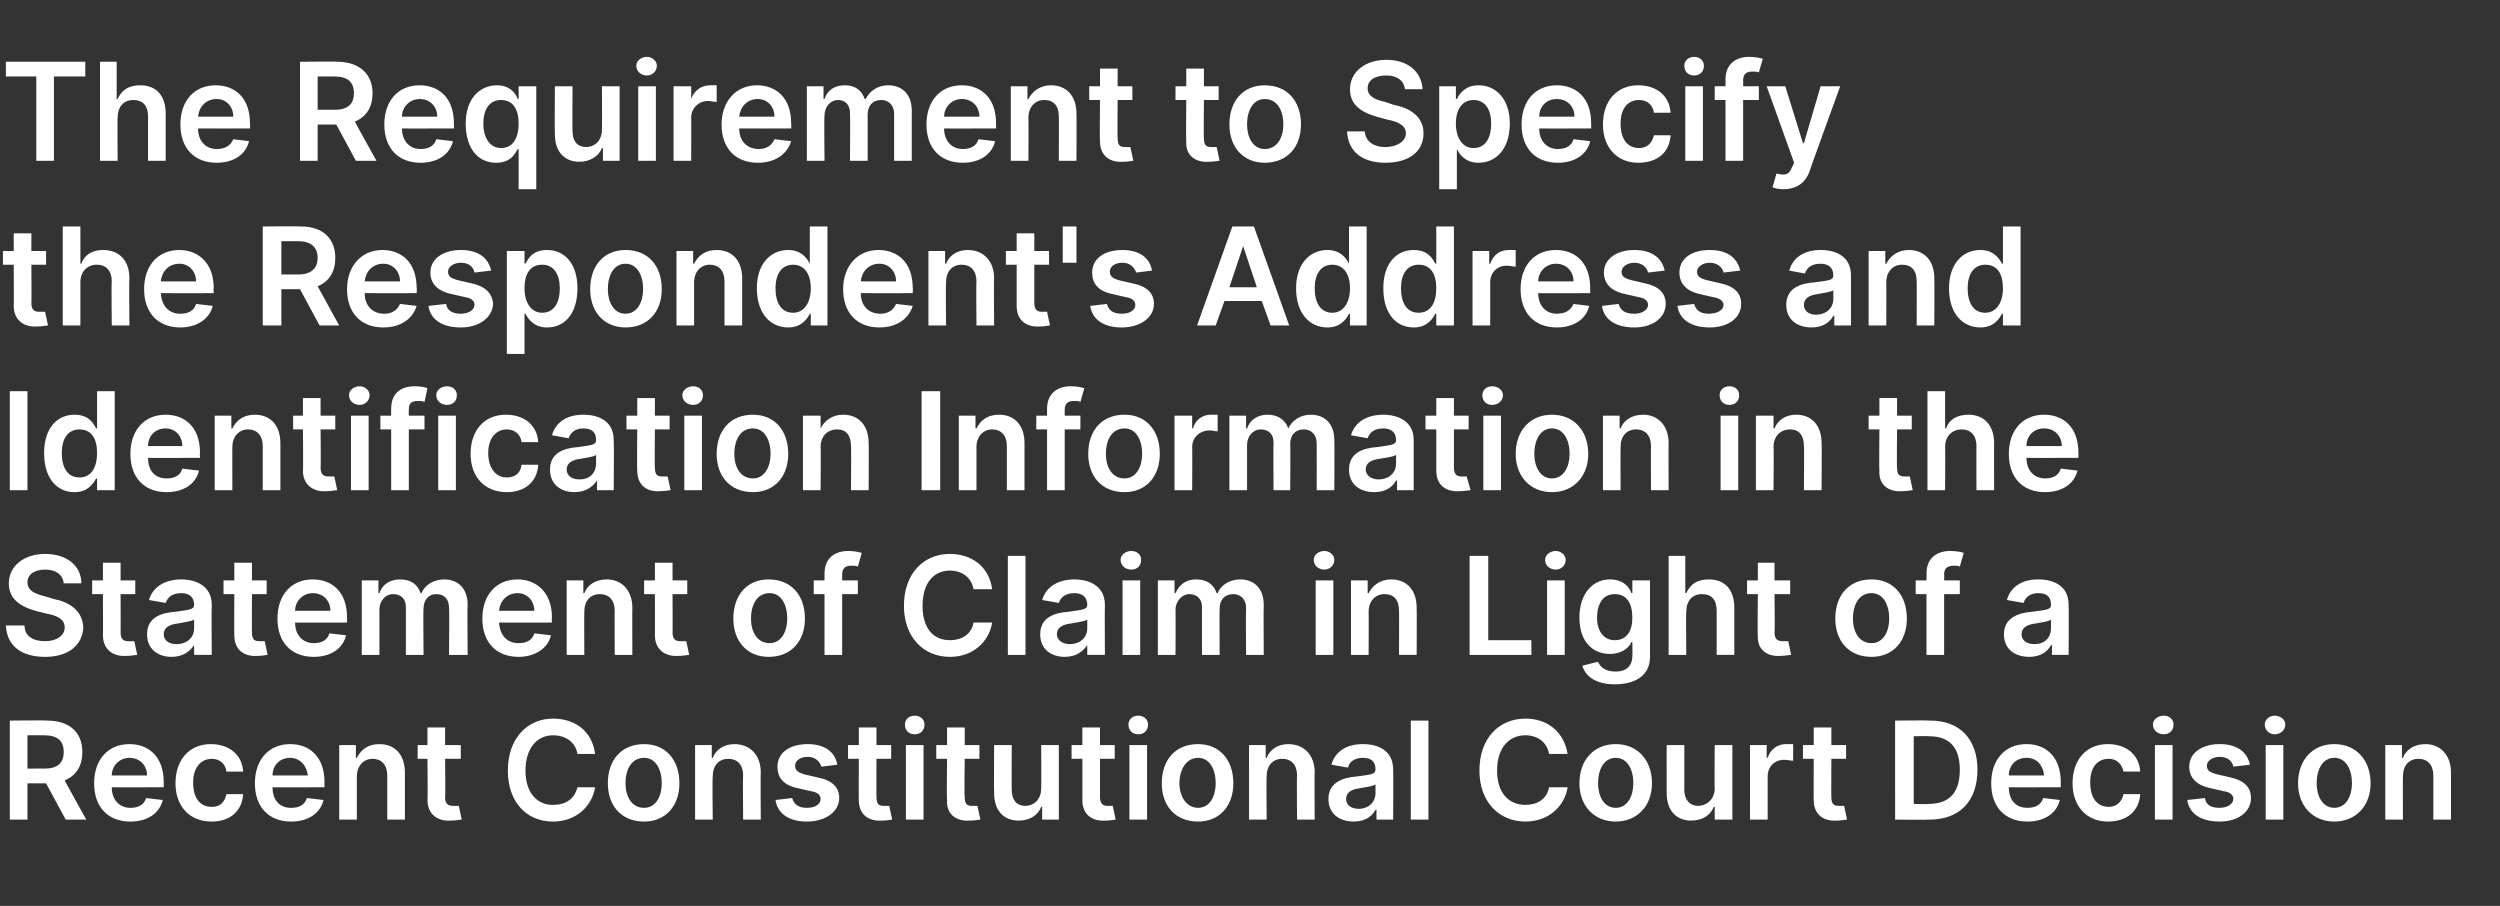
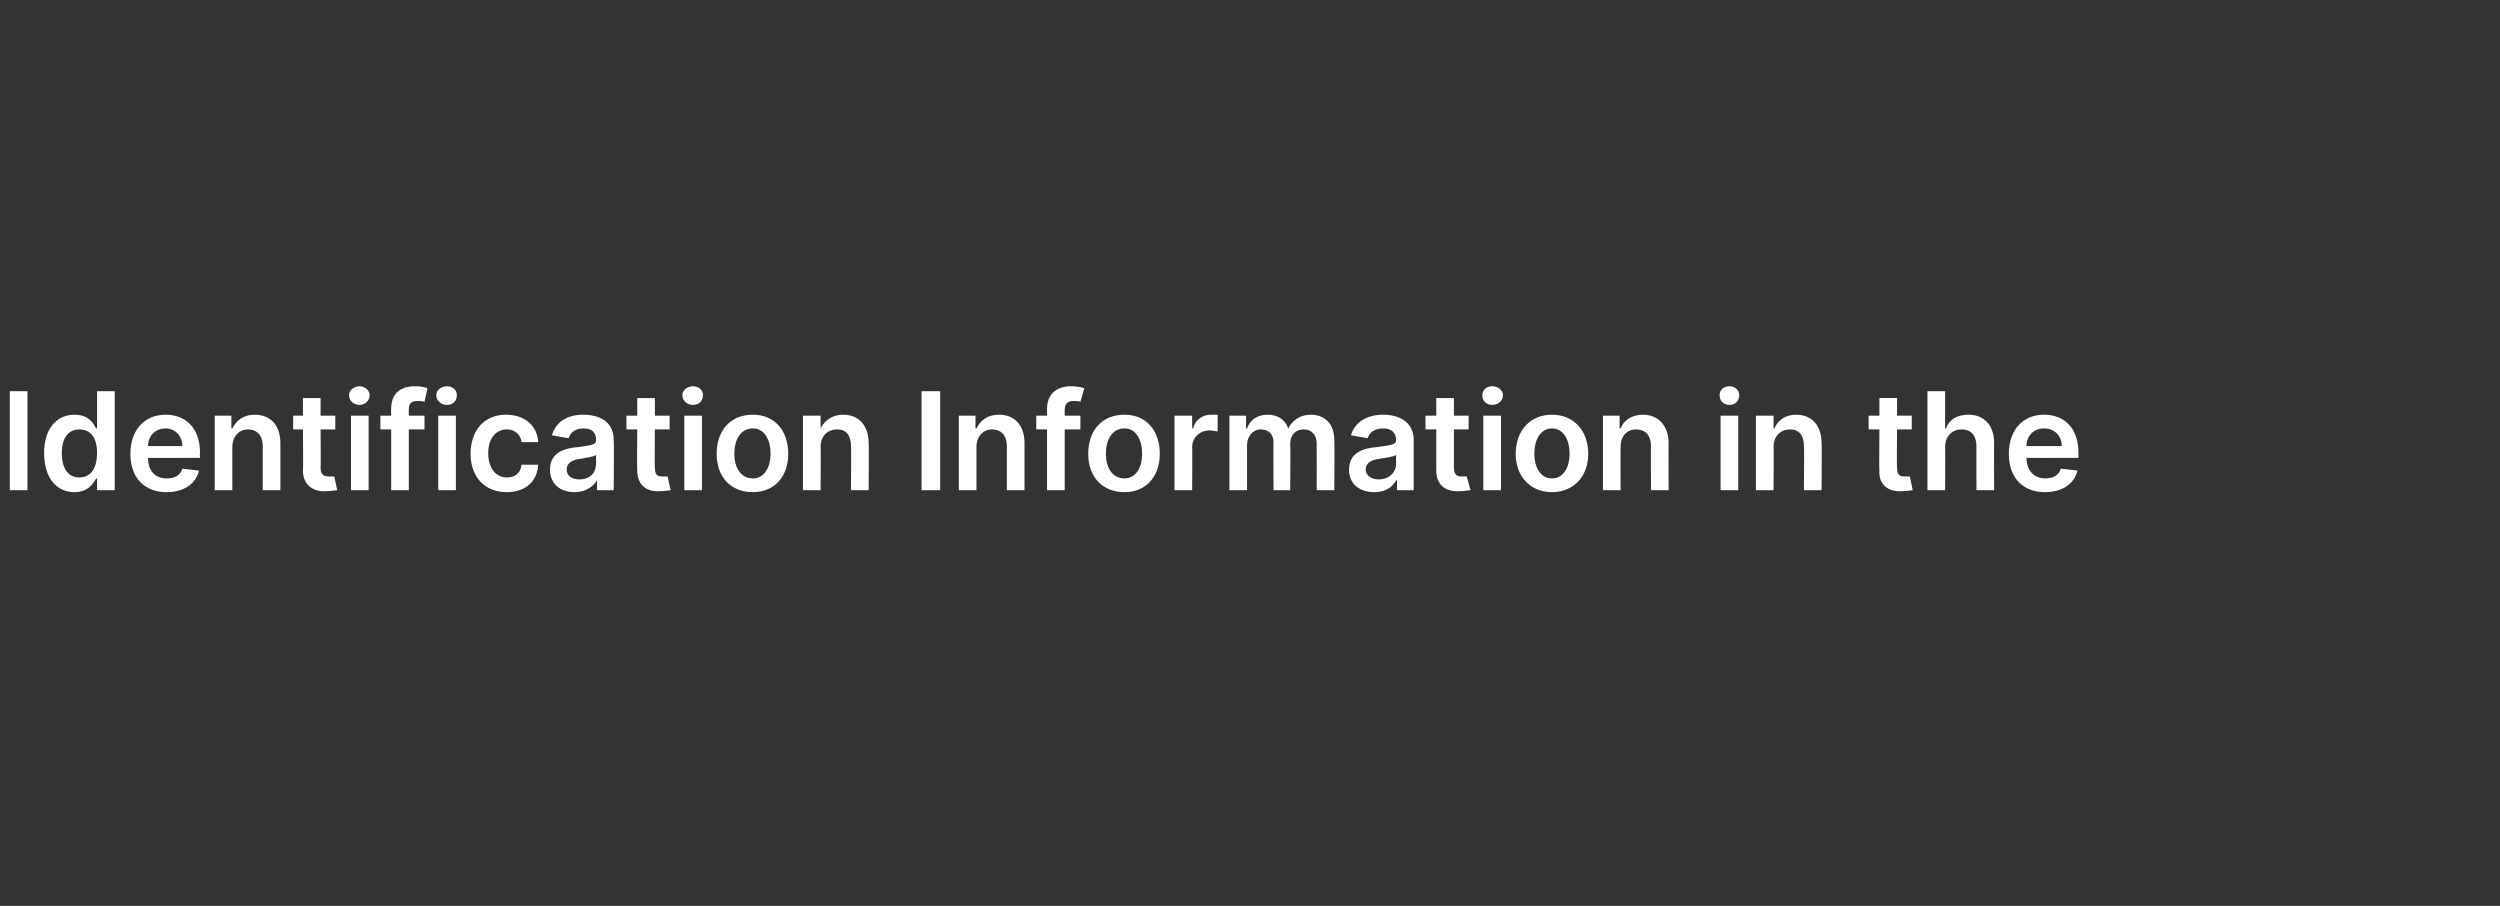
<svg xmlns="http://www.w3.org/2000/svg" version="1.1" width="255px" height="92.4px" viewBox="0 -2 255 92.4" style="top:-2px">
  <rect x="0" y="-2" width="255" height="92.4" fill="#333333" stroke="none" />
  <desc>The Requirement to Specify the Respondent's Address and Identification Information in the Statement of Claim in Light...</desc>
  <defs />
  <g id="Polygon147401">
-     <path d="m1 71.5s3.82-.04 3.8 0c2.4 0 3.6 1.3 3.6 3.2c0 1.4-.6 2.4-1.8 2.9c-.02.01 2.2 4 2.2 4H6.7l-2-3.7H2.8v3.7H1V71.5zm3.5 4.9c1.4 0 2-.6 2-1.7c0-1.1-.6-1.7-2-1.7H2.8v3.4s1.75-.02 1.7 0zm5.1 1.5c0-2.4 1.4-4 3.6-4c1.9 0 3.5 1.2 3.5 3.9v.5s-5.32.02-5.3 0c0 1.3.8 2.1 1.9 2.1c.8 0 1.4-.3 1.6-1l1.7.2c-.3 1.3-1.5 2.2-3.3 2.2c-2.3 0-3.7-1.5-3.7-3.9zm5.4-.8c0-1-.7-1.8-1.8-1.8c-1 0-1.8.8-1.8 1.8h3.6zm2.9.8c0-2.4 1.4-4 3.6-4c1.9 0 3.2 1.1 3.3 2.8h-1.7c-.1-.8-.7-1.3-1.5-1.3c-1.1 0-1.9.9-1.9 2.4c0 1.6.7 2.5 1.9 2.5c.8 0 1.3-.4 1.5-1.3h1.7c-.1 1.7-1.3 2.8-3.2 2.8c-2.3 0-3.7-1.6-3.7-3.9zm8.1 0c0-2.4 1.4-4 3.6-4c1.9 0 3.5 1.2 3.5 3.9c-.02-.03 0 .5 0 .5c0 0-5.34.02-5.3 0c0 1.3.7 2.1 1.9 2.1c.8 0 1.4-.3 1.6-1l1.7.2c-.3 1.3-1.5 2.2-3.3 2.2c-2.3 0-3.7-1.5-3.7-3.9zm5.4-.8c-.1-1-.8-1.8-1.8-1.8c-1.1 0-1.8.8-1.8 1.8h3.6zm5 4.5h-1.8V74h1.7v1.3h.1c.4-.8 1.1-1.4 2.3-1.4c1.6 0 2.6 1.1 2.6 2.9v4.8h-1.8v-4.5c0-1.1-.6-1.7-1.5-1.7c-.9 0-1.6.7-1.6 1.8v4.4zM47 75.4h-1.6s.05 3.95 0 3.9c0 .8.4.9.9.9h.5l.3 1.4c-.2 0-.6.1-1.1.1c-1.3.1-2.4-.6-2.4-2.1c.05.04 0-4.2 0-4.2h-1V74h1v-1.8h1.8v1.8h1.6v1.4zm11.9-.5c-.2-1.2-1.2-1.9-2.5-1.9c-1.6 0-2.8 1.3-2.8 3.6c0 2.3 1.2 3.5 2.8 3.5c1.3 0 2.2-.6 2.5-1.8h1.8c-.3 1.9-1.9 3.5-4.3 3.5c-2.7 0-4.6-2-4.6-5.2c0-3.3 2-5.3 4.6-5.3c2.3 0 4 1.3 4.3 3.6h-1.8zm3.1 3c0-2.4 1.4-4 3.7-4c2.2 0 3.6 1.6 3.6 4c0 2.3-1.4 3.9-3.6 3.9c-2.3 0-3.7-1.6-3.7-3.9zm5.5 0c0-1.4-.6-2.6-1.8-2.6c-1.3 0-1.9 1.2-1.9 2.6c0 1.3.6 2.5 1.9 2.5c1.2 0 1.8-1.2 1.8-2.5zm5.2 3.7h-1.8V74h1.7v1.3h.1c.3-.8 1.1-1.4 2.2-1.4c1.6 0 2.7 1.1 2.7 2.9c-.04-.02 0 4.8 0 4.8h-1.8s-.04-4.54 0-4.5c0-1.1-.6-1.7-1.5-1.7c-1 0-1.6.7-1.6 1.8c-.05-.03 0 4.4 0 4.4zm11.1-5.4c-.2-.5-.6-1-1.4-1c-.8 0-1.3.4-1.3.9c0 .5.3.7 1 .9l1.3.3c1.5.3 2.2 1 2.2 2.1c0 1.4-1.4 2.4-3.3 2.4c-1.8 0-3-.8-3.2-2.2l1.7-.2c.2.7.7 1 1.5 1c.9 0 1.4-.4 1.4-.9c0-.4-.3-.7-1-.8l-1.3-.3c-1.5-.3-2.1-1.1-2.1-2.2c0-1.4 1.2-2.3 3.1-2.3c1.7 0 2.8.8 3 2.1l-1.6.2zm7.1-.8h-1.5s-.02 3.95 0 3.9c0 .8.3.9.8.9h.5l.3 1.4c-.2 0-.5.1-1 .1c-1.4.1-2.4-.6-2.4-2.1c-.02.04 0-4.2 0-4.2h-1.1V74h1.1v-1.8h1.8v1.8h1.5v1.4zm1.5-1.4h1.8v7.6h-1.8V74zm-.1-2.1c0-.5.4-.9 1-.9c.6 0 1 .4 1 .9c0 .6-.4 1-1 1c-.6 0-1-.4-1-1zm7.6 3.5h-1.5s-.05 3.95 0 3.9c0 .8.3.9.8.9h.5l.3 1.4c-.2 0-.5.1-1.1.1c-1.3.1-2.4-.6-2.3-2.1c-.05.04 0-4.2 0-4.2h-1.1V74h1.1v-1.8h1.8v1.8h1.5v1.4zm6.3-1.4h1.8v7.6h-1.7v-1.3h-.1c-.3.8-1.1 1.4-2.3 1.4c-1.5 0-2.5-1-2.5-2.8c-.03-.03 0-4.9 0-4.9h1.8s-.03 4.59 0 4.6c0 1 .5 1.6 1.4 1.6c.8 0 1.6-.6 1.6-1.8c.03.03 0-4.4 0-4.4zm7.5 1.4h-1.5v3.9c0 .8.4.9.8.9h.5l.3 1.4c-.2 0-.5.1-1 .1c-1.4.1-2.4-.6-2.4-2.1v-4.2h-1.1V74h1.1v-1.8h1.8v1.8h1.5v1.4zm1.5-1.4h1.8v7.6h-1.8V74zm-.1-2.1c0-.5.4-.9 1-.9c.6 0 1 .4 1 .9c0 .6-.4 1-1 1c-.6 0-1-.4-1-1zm3.4 6c0-2.4 1.4-4 3.7-4c2.2 0 3.6 1.6 3.6 4c0 2.3-1.4 3.9-3.6 3.9c-2.3 0-3.7-1.6-3.7-3.9zm5.5 0c0-1.4-.6-2.6-1.8-2.6c-1.2 0-1.9 1.2-1.9 2.6c0 1.3.7 2.5 1.9 2.5c1.2 0 1.8-1.2 1.8-2.5zm5.2 3.7h-1.8V74h1.7v1.3h.1c.3-.8 1.1-1.4 2.2-1.4c1.6 0 2.7 1.1 2.7 2.9c-.04-.02 0 4.8 0 4.8h-1.8s-.04-4.54 0-4.5c0-1.1-.6-1.7-1.5-1.7c-1 0-1.6.7-1.6 1.8c-.04-.03 0 4.4 0 4.4zm6.3-2.1c0-1.7 1.5-2.2 2.9-2.3c1.4-.2 1.9-.2 1.9-.7c0-.8-.4-1.2-1.3-1.2c-.8 0-1.4.4-1.5 1l-1.7-.3c.4-1.4 1.6-2.1 3.2-2.1c1.5 0 3.1.6 3.1 2.6c.03.03 0 5.1 0 5.1h-1.7v-1h-.1c-.3.6-1 1.2-2.2 1.2c-1.5 0-2.6-.8-2.6-2.3zm4.8-.6v-.9c-.2.2-1.1.3-1.6.4c-.8.1-1.4.4-1.4 1.1c0 .6.5 1 1.3 1c1 0 1.7-.7 1.7-1.6zm5.4 2.7h-1.8V71.5h1.8v10.1zm12.3-6.7c-.2-1.2-1.2-1.9-2.4-1.9c-1.7 0-2.9 1.3-2.9 3.6c0 2.3 1.2 3.5 2.9 3.5c1.2 0 2.2-.6 2.4-1.8h1.9c-.3 1.9-1.9 3.5-4.3 3.5c-2.7 0-4.7-2-4.7-5.2c0-3.3 2-5.3 4.7-5.3c2.2 0 3.9 1.3 4.3 3.6H158zm3.1 3c0-2.4 1.5-4 3.7-4c2.2 0 3.7 1.6 3.7 4c0 2.3-1.5 3.9-3.7 3.9c-2.2 0-3.7-1.6-3.7-3.9zm5.5 0c0-1.4-.6-2.6-1.8-2.6c-1.2 0-1.8 1.2-1.8 2.6c0 1.3.6 2.5 1.8 2.5c1.2 0 1.8-1.2 1.8-2.5zm8.3-3.9h1.8v7.6h-1.8v-1.3h-.1c-.3.8-1.1 1.4-2.3 1.4c-1.5 0-2.5-1-2.5-2.8V74h1.8v4.6c0 1 .6 1.6 1.4 1.6c.8 0 1.7-.6 1.7-1.8c-.04.03 0-4.4 0-4.4zm3.6 0h1.7v1.3s.13-.02.1 0c.3-.9 1-1.4 1.9-1.4h.7v1.7c-.2 0-.6-.1-.9-.1c-1 0-1.7.7-1.7 1.7v4.4h-1.8V74zm9.8 1.4h-1.5s-.02 3.95 0 3.9c0 .8.3.9.8.9h.5l.3 1.4c-.2 0-.5.1-1 .1c-1.4.1-2.4-.6-2.4-2.1c-.02.04 0-4.2 0-4.2h-1.1V74h1.1v-1.8h1.8v1.8h1.5v1.4zm5 6.2V71.5s3.56-.04 3.6 0c3 0 4.8 1.9 4.8 5c0 3.2-1.8 5.1-4.9 5.1c-.01.04-3.5 0-3.5 0zm3.4-1.6c2.1 0 3.2-1.1 3.2-3.5c0-2.3-1.1-3.4-3.1-3.4c-.04-.04-1.6 0-1.6 0v6.9s1.51.05 1.5 0zm6.4-2.1c0-2.4 1.4-4 3.6-4c1.9 0 3.5 1.2 3.5 3.9c-.02-.03 0 .5 0 .5c0 0-5.34.02-5.3 0c0 1.3.7 2.1 1.9 2.1c.8 0 1.4-.3 1.6-1l1.7.2c-.3 1.3-1.5 2.2-3.3 2.2c-2.3 0-3.7-1.5-3.7-3.9zm5.4-.8c-.1-1-.7-1.8-1.8-1.8c-1.1 0-1.8.8-1.8 1.8h3.6zm2.9.8c0-2.4 1.4-4 3.6-4c1.9 0 3.2 1.1 3.3 2.8h-1.7c-.2-.8-.7-1.3-1.5-1.3c-1.2 0-1.9.9-1.9 2.4c0 1.6.7 2.5 1.9 2.5c.7 0 1.3-.4 1.5-1.3h1.7c-.1 1.7-1.3 2.8-3.3 2.8c-2.2 0-3.6-1.6-3.6-3.9zm8.4-3.9h1.8v7.6h-1.8V74zm-.2-2.1c0-.5.5-.9 1.1-.9c.6 0 1 .4 1 .9c0 .6-.4 1-1 1c-.6 0-1.1-.4-1.1-1zm8.2 4.3c-.1-.5-.5-1-1.4-1c-.7 0-1.3.4-1.3.9c0 .5.3.7 1.1.9l1.3.3c1.4.3 2.1 1 2.1 2.1c0 1.4-1.3 2.4-3.2 2.4c-1.9 0-3.1-.8-3.3-2.2l1.8-.2c.1.7.6 1 1.5 1c.8 0 1.4-.4 1.4-.9c0-.4-.3-.7-1-.8l-1.3-.3c-1.5-.3-2.2-1.1-2.2-2.2c0-1.4 1.3-2.3 3.1-2.3c1.8 0 2.8.8 3.1 2.1l-1.7.2zm3.3-2.2h1.8v7.6h-1.8V74zm-.1-2.1c0-.5.5-.9 1-.9c.6 0 1.1.4 1.1.9c0 .6-.5 1-1.1 1c-.5 0-1-.4-1-1zm3.4 6c0-2.4 1.5-4 3.7-4c2.2 0 3.7 1.6 3.7 4c0 2.3-1.5 3.9-3.7 3.9c-2.2 0-3.7-1.6-3.7-3.9zm5.5 0c0-1.4-.6-2.6-1.8-2.6c-1.2 0-1.8 1.2-1.8 2.6c0 1.3.6 2.5 1.8 2.5c1.2 0 1.8-1.2 1.8-2.5zm5.2 3.7h-1.8V74h1.7v1.3h.1c.3-.8 1.1-1.4 2.3-1.4c1.5 0 2.6 1.1 2.6 2.9v4.8h-1.8v-4.5c0-1.1-.6-1.7-1.5-1.7c-1 0-1.6.7-1.6 1.8c-.02-.03 0 4.4 0 4.4z" stroke="none" fill="#fff" />
-   </g>
+     </g>
  <g id="Polygon147400">
-     <path d="m4.6 56.1c-1.1 0-1.8.5-1.8 1.3c0 .9.9 1.2 1.7 1.4l1 .3c1.5.3 2.9 1.1 3 2.9c-.1 1.8-1.5 3-3.9 3c-2.4 0-3.9-1.1-4-3.2h1.9c0 1.1.9 1.6 2.1 1.6c1.2 0 2-.6 2-1.4c0-.8-.7-1.2-1.8-1.4l-1.2-.3C1.9 59.8.9 59 .9 57.5c0-1.8 1.6-3 3.7-3c2.2 0 3.7 1.2 3.7 3H6.5c-.1-.9-.8-1.4-1.9-1.4zm9.2 2.5h-1.5s.02 3.95 0 3.9c0 .8.4.9.8.9h.6l.3 1.4c-.2 0-.6.1-1.1.1c-1.3.1-2.4-.6-2.4-2.1c.02.04 0-4.2 0-4.2H9.4v-1.4h1.1v-1.8h1.8v1.8h1.5v1.4zm1.2 4.1c0-1.7 1.4-2.2 2.9-2.3c1.3-.2 1.9-.2 1.9-.7c0-.8-.5-1.2-1.3-1.2c-.9 0-1.4.4-1.6 1l-1.7-.3c.4-1.4 1.7-2.1 3.3-2.1c1.4 0 3.1.6 3.1 2.6c-.04.03 0 5.1 0 5.1h-1.8v-1s-.03-.01 0 0c-.4.6-1.1 1.2-2.3 1.2c-1.4 0-2.5-.8-2.5-2.3zm4.8-.6v-.9c-.3.2-1.2.3-1.7.4c-.8.1-1.4.4-1.4 1.1c0 .6.5 1 1.3 1c1.1 0 1.8-.7 1.8-1.6zm7.4-3.5h-1.5s-.02 3.95 0 3.9c0 .8.3.9.8.9h.5l.3 1.4c-.2 0-.5.1-1 .1c-1.4.1-2.4-.6-2.4-2.1c-.02.04 0-4.2 0-4.2h-1.1v-1.4h1.1v-1.8h1.8v1.8h1.5v1.4zm1.1 2.5c0-2.4 1.4-4 3.6-4c1.9 0 3.5 1.2 3.5 3.9v.5s-5.33.02-5.3 0c0 1.3.8 2.1 1.9 2.1c.8 0 1.4-.3 1.6-1l1.7.2C35 64.1 33.8 65 32 65c-2.3 0-3.7-1.5-3.7-3.9zm5.4-.8c0-1-.7-1.8-1.8-1.8c-1 0-1.8.8-1.8 1.8h3.6zm3.2-3.1h1.7v1.3h.1c.3-.9 1.1-1.4 2.1-1.4c1.1 0 1.8.5 2.1 1.4h.1c.3-.8 1.2-1.4 2.3-1.4c1.4 0 2.4.9 2.4 2.6c-.05.02 0 5.1 0 5.1h-1.9s.05-4.8 0-4.8c0-.9-.5-1.4-1.3-1.4c-.8 0-1.3.6-1.3 1.5c-.04-.02 0 4.7 0 4.7h-1.8v-4.9c0-.8-.5-1.3-1.3-1.3c-.8 0-1.4.7-1.4 1.6v4.6h-1.8v-7.6zm12.3 3.9c0-2.4 1.4-4 3.6-4c1.8 0 3.5 1.2 3.5 3.9c-.04-.03 0 .5 0 .5c0 0-5.36.02-5.4 0c.1 1.3.8 2.1 2 2.1c.8 0 1.4-.3 1.6-1l1.7.2c-.3 1.3-1.6 2.2-3.3 2.2c-2.3 0-3.7-1.5-3.7-3.9zm5.3-.8c0-1-.7-1.8-1.7-1.8c-1.1 0-1.8.8-1.9 1.8h3.6zm5.1 4.5h-1.8v-7.6h1.7v1.3h.1c.3-.8 1.1-1.4 2.3-1.4c1.5 0 2.6 1.1 2.6 2.9c-.02-.02 0 4.8 0 4.8h-1.8s-.02-4.54 0-4.5c0-1.1-.6-1.7-1.5-1.7c-1 0-1.6.7-1.6 1.8c-.02-.03 0 4.4 0 4.4zm10.5-6.2h-1.5s.02 3.95 0 3.9c0 .8.4.9.8.9h.6l.3 1.4c-.2 0-.6.1-1.1.1c-1.3.1-2.4-.6-2.4-2.1c.02.04 0-4.2 0-4.2h-1.1v-1.4h1.1v-1.8h1.8v1.8h1.5v1.4zm4.7 2.5c0-2.4 1.4-4 3.6-4c2.3 0 3.7 1.6 3.7 4c0 2.3-1.4 3.9-3.7 3.9c-2.2 0-3.6-1.6-3.6-3.9zm5.5 0c0-1.4-.6-2.6-1.8-2.6c-1.3 0-1.9 1.2-1.9 2.6c0 1.3.6 2.5 1.9 2.5c1.2 0 1.8-1.2 1.8-2.5zm7.2-2.5h-1.6v6.2h-1.8v-6.2H83v-1.4h1.1v-.7c0-1.6 1.1-2.3 2.4-2.3c.6 0 1.1.1 1.4.2l-.4 1.4c-.2-.1-.4-.1-.7-.1c-.6 0-.9.3-.9.9v.6h1.6v1.4zm11.8-.5c-.2-1.2-1.2-1.9-2.4-1.9c-1.7 0-2.8 1.3-2.8 3.6c0 2.3 1.1 3.5 2.8 3.5c1.2 0 2.2-.6 2.4-1.8h1.9c-.3 1.9-1.9 3.5-4.3 3.5c-2.7 0-4.7-2-4.7-5.2c0-3.3 2-5.3 4.7-5.3c2.2 0 4 1.3 4.3 3.6h-1.9zm5.3 6.7h-1.8V54.7h1.8v10.1zm1.5-2.1c0-1.7 1.4-2.2 2.9-2.3c1.3-.2 1.9-.2 1.9-.7c0-.8-.5-1.2-1.3-1.2c-.9 0-1.4.4-1.6 1l-1.7-.3c.4-1.4 1.7-2.1 3.3-2.1c1.4 0 3.1.6 3.1 2.6c-.03.03 0 5.1 0 5.1h-1.8v-1s-.02-.01 0 0c-.4.6-1.1 1.2-2.3 1.2c-1.4 0-2.5-.8-2.5-2.3zm4.8-.6v-.9c-.3.2-1.2.3-1.7.4c-.8.1-1.4.4-1.4 1.1c0 .6.6 1 1.3 1c1.1 0 1.8-.7 1.8-1.6zm3.6-4.9h1.8v7.6h-1.8v-7.6zm-.2-2.1c0-.5.5-.9 1.1-.9c.6 0 1 .4 1 .9c0 .6-.4 1-1 1c-.6 0-1.1-.4-1.1-1zm3.8 2.1h1.7v1.3h.1c.4-.9 1.1-1.4 2.1-1.4c1.1 0 1.8.5 2.1 1.4h.1c.3-.8 1.2-1.4 2.3-1.4c1.4 0 2.4.9 2.4 2.6c-.03.02 0 5.1 0 5.1h-1.8s-.04-4.8 0-4.8c0-.9-.6-1.4-1.3-1.4c-.9 0-1.4.6-1.4 1.5c-.02-.02 0 4.7 0 4.7h-1.8v-4.9c0-.8-.5-1.3-1.3-1.3c-.7 0-1.4.7-1.4 1.6c.03 0 0 4.6 0 4.6h-1.8v-7.6zm16.1 0h1.8v7.6h-1.8v-7.6zm-.2-2.1c0-.5.5-.9 1.1-.9c.5 0 1 .4 1 .9c0 .6-.5 1-1 1c-.6 0-1.1-.4-1.1-1zm5.6 9.7h-1.8v-7.6h1.7v1.3h.1c.4-.8 1.2-1.4 2.3-1.4c1.6 0 2.6 1.1 2.6 2.9c.02-.02 0 4.8 0 4.8h-1.8s.02-4.54 0-4.5c0-1.1-.5-1.7-1.5-1.7c-.9 0-1.6.7-1.6 1.8c.02-.03 0 4.4 0 4.4zm10.3-10.1h1.9v8.6h4.4v1.5h-6.3V54.7zm7.9 2.5h1.8v7.6h-1.8v-7.6zm-.2-2.1c0-.5.5-.9 1.1-.9c.5 0 1 .4 1 .9c0 .6-.5 1-1 1c-.6 0-1.1-.4-1.1-1zm3.8 10.8l1.6-.4c.2.5.7 1 1.8 1c1 0 1.7-.5 1.7-1.6c.03.02 0-1.4 0-1.4c0 0-.06-.03-.1 0c-.2.5-.9 1.2-2.2 1.2c-1.7 0-3.1-1.2-3.1-3.7c0-2.5 1.4-3.9 3.1-3.9c1.4 0 2 .8 2.2 1.4c.04-.03.1 0 .1 0v-1.3h1.8v7.8c0 1.9-1.5 2.8-3.6 2.8c-1.9 0-3-.8-3.3-1.9zm5.1-4.9c0-1.5-.6-2.4-1.8-2.4c-1.2 0-1.8 1-1.8 2.4c0 1.4.7 2.3 1.8 2.3c1.2 0 1.8-.9 1.8-2.3zm5.5 3.8h-1.8V54.7h1.7v3.8h.1c.4-.9 1.1-1.4 2.3-1.4c1.6 0 2.6 1 2.6 2.9v4.8h-1.8v-4.5c0-1.1-.5-1.7-1.5-1.7c-1 0-1.6.7-1.6 1.8c-.04-.03 0 4.4 0 4.4zm10.6-6.2H181s.05 3.95 0 3.9c0 .8.4.9.9.9h.5l.3 1.4c-.2 0-.6.1-1.1.1c-1.3.1-2.4-.6-2.3-2.1c-.05.04 0-4.2 0-4.2h-1.1v-1.4h1.1v-1.8h1.7v1.8h1.6v1.4zm4.6 2.5c0-2.4 1.4-4 3.7-4c2.2 0 3.6 1.6 3.6 4c0 2.3-1.4 3.9-3.6 3.9c-2.3 0-3.7-1.6-3.7-3.9zm5.5 0c0-1.4-.6-2.6-1.8-2.6c-1.3 0-1.9 1.2-1.9 2.6c0 1.3.6 2.5 1.9 2.5c1.2 0 1.8-1.2 1.8-2.5zm7.2-2.5h-1.6v6.2h-1.8v-6.2h-1.1v-1.4h1.1s.03-.71 0-.7c0-1.6 1.1-2.3 2.4-2.3c.6 0 1.2.1 1.4.2l-.4 1.4c-.1-.1-.4-.1-.6-.1c-.7 0-1 .3-1 .9c.03.01 0 .6 0 .6h1.6v1.4zm4.5 4.1c0-1.7 1.5-2.2 2.9-2.3c1.4-.2 1.9-.2 1.9-.7c0-.8-.4-1.2-1.3-1.2c-.8 0-1.3.4-1.5 1l-1.7-.3c.4-1.4 1.6-2.1 3.2-2.1c1.5 0 3.1.6 3.1 2.6c.03.03 0 5.1 0 5.1h-1.7v-1h-.1c-.3.6-1 1.2-2.2 1.2c-1.5 0-2.6-.8-2.6-2.3zm4.8-.6v-.9c-.2.2-1.1.3-1.6.4c-.8.1-1.4.4-1.4 1.1c0 .6.5 1 1.3 1c1.1 0 1.7-.7 1.7-1.6z" stroke="none" fill="#fff" />
-   </g>
+     </g>
  <g id="Polygon147399">
    <path d="m2.8 48H1V37.9h1.8V48zm1.7-3.8c0-2.5 1.3-3.9 3.1-3.9c1.4 0 1.9.8 2.2 1.4c-.01-.03.1 0 .1 0v-3.8h1.8V48H9.9v-1.2s-.11.04-.1 0c-.3.6-.9 1.4-2.2 1.4c-1.8 0-3.1-1.4-3.1-4zm5.4 0c0-1.5-.6-2.4-1.8-2.4c-1.2 0-1.8 1-1.8 2.4c0 1.5.6 2.5 1.8 2.5c1.2 0 1.8-1 1.8-2.5zm3.4.1c0-2.4 1.4-4 3.6-4c1.9 0 3.5 1.2 3.5 3.9c-.03-.03 0 .5 0 .5c0 0-5.35.02-5.3 0c0 1.3.7 2.1 1.9 2.1c.8 0 1.4-.3 1.6-1l1.7.2c-.3 1.3-1.5 2.2-3.3 2.2c-2.3 0-3.7-1.5-3.7-3.9zm5.3-.8c0-1-.7-1.8-1.7-1.8c-1.1 0-1.8.8-1.8 1.8h3.5zm5.1 4.5h-1.8v-7.6h1.7v1.3h.1c.4-.8 1.1-1.4 2.3-1.4c1.6 0 2.6 1.1 2.6 2.9v4.8h-1.8v-4.5c0-1.1-.6-1.7-1.5-1.7c-.9 0-1.6.7-1.6 1.8c-.01-.03 0 4.4 0 4.4zm10.5-6.2h-1.5s.04 3.95 0 3.9c0 .8.4.9.9.9h.5l.3 1.4c-.2 0-.6.1-1.1.1c-1.3.1-2.4-.6-2.4-2.1c.04.04 0-4.2 0-4.2h-1v-1.4h1v-1.8h1.8v1.8h1.5v1.4zm1.6-1.4h1.8v7.6h-1.8v-7.6zm-.2-2.1c0-.5.5-.9 1.1-.9c.5 0 1 .4 1 .9c0 .6-.5 1-1 1c-.6 0-1.1-.4-1.1-1zm7.7 3.5h-1.6v6.2h-1.8v-6.2h-1.1v-1.4h1.1s-.02-.71 0-.7c0-1.6 1-2.3 2.4-2.3c.6 0 1.1.1 1.3.2l-.3 1.4c-.2-.1-.4-.1-.7-.1c-.7 0-.9.3-.9.9c-.02.01 0 .6 0 .6h1.6v1.4zm1.4-1.4h1.8v7.6h-1.8v-7.6zm-.2-2.1c0-.5.5-.9 1.1-.9c.6 0 1 .4 1 .9c0 .6-.4 1-1 1c-.6 0-1.1-.4-1.1-1zm3.5 6c0-2.4 1.4-4 3.6-4c1.9 0 3.2 1.1 3.3 2.8h-1.7c-.1-.8-.7-1.3-1.5-1.3c-1.1 0-1.9.9-1.9 2.4c0 1.6.8 2.5 1.9 2.5c.8 0 1.4-.4 1.5-1.3h1.7c-.1 1.7-1.3 2.8-3.2 2.8c-2.3 0-3.7-1.6-3.7-3.9zm8.1 1.6c0-1.7 1.4-2.2 2.9-2.3c1.3-.2 1.8-.2 1.8-.7c0-.8-.4-1.2-1.3-1.2c-.8 0-1.3.4-1.5 1l-1.7-.3c.4-1.4 1.6-2.1 3.2-2.1c1.5 0 3.1.6 3.1 2.6c.04.03 0 5.1 0 5.1h-1.7v-1s-.05-.01 0 0c-.4.6-1.1 1.2-2.3 1.2c-1.4 0-2.5-.8-2.5-2.3zm4.7-.6v-.9c-.2.2-1.1.3-1.6.4c-.8.1-1.4.4-1.4 1.1c0 .6.5 1 1.3 1c1.1 0 1.7-.7 1.7-1.6zm7.5-3.5h-1.5s-.04 3.95 0 3.9c0 .8.3.9.8.9h.5l.3 1.4c-.2 0-.5.1-1.1.1c-1.3.1-2.3-.6-2.3-2.1c-.04.04 0-4.2 0-4.2h-1.1v-1.4h1.1v-1.8h1.8v1.8h1.5v1.4zm1.5-1.4h1.8v7.6h-1.8v-7.6zm-.2-2.1c0-.5.5-.9 1.1-.9c.6 0 1 .4 1 .9c0 .6-.4 1-1 1c-.6 0-1.1-.4-1.1-1zm3.5 6c0-2.4 1.4-4 3.7-4c2.2 0 3.6 1.6 3.6 4c0 2.3-1.4 3.9-3.6 3.9c-2.3 0-3.7-1.6-3.7-3.9zm5.5 0c0-1.4-.6-2.6-1.8-2.6c-1.3 0-1.9 1.2-1.9 2.6c0 1.3.6 2.5 1.9 2.5c1.2 0 1.8-1.2 1.8-2.5zm5.1 3.7h-1.8v-7.6h1.8v1.3s.05 0 0 0c.4-.8 1.2-1.4 2.3-1.4c1.6 0 2.6 1.1 2.6 2.9c.04-.02 0 4.8 0 4.8h-1.8s.04-4.54 0-4.5c0-1.1-.5-1.7-1.4-1.7c-1 0-1.7.7-1.7 1.8c.04-.03 0 4.4 0 4.4zm12.2 0H94V37.9h1.9V48zm3.7 0h-1.8v-7.6h1.7v1.3h.1c.4-.8 1.1-1.4 2.3-1.4c1.6 0 2.6 1.1 2.6 2.9v4.8h-1.8v-4.5c0-1.1-.6-1.7-1.5-1.7c-.9 0-1.6.7-1.6 1.8v4.4zm10.6-6.2h-1.6v6.2h-1.8v-6.2h-1.1v-1.4h1.1v-.7c0-1.6 1.1-2.3 2.4-2.3c.6 0 1.1.1 1.4.2l-.4 1.4c-.1-.1-.4-.1-.7-.1c-.6 0-.9.3-.9.9v.6h1.6v1.4zm.8 2.5c0-2.4 1.4-4 3.7-4c2.2 0 3.6 1.6 3.6 4c0 2.3-1.4 3.9-3.6 3.9c-2.3 0-3.7-1.6-3.7-3.9zm5.5 0c0-1.4-.6-2.6-1.8-2.6c-1.3 0-1.9 1.2-1.9 2.6c0 1.3.6 2.5 1.9 2.5c1.2 0 1.8-1.2 1.8-2.5zm3.3-3.9h1.8v1.3s.06-.02.1 0c.2-.9 1-1.4 1.8-1.4h.7v1.7c-.2 0-.5-.1-.8-.1c-1 0-1.8.7-1.8 1.7c.03-.05 0 4.4 0 4.4h-1.8v-7.6zm5.6 0h1.7v1.3h.1c.3-.9 1.1-1.4 2.1-1.4c1 0 1.8.5 2.1 1.4c.4-.8 1.2-1.4 2.3-1.4c1.4 0 2.4.9 2.4 2.6c.03.02 0 5.1 0 5.1h-1.8s.02-4.8 0-4.8c0-.9-.6-1.4-1.3-1.4c-.9 0-1.4.6-1.4 1.5c.04-.02 0 4.7 0 4.7h-1.7s-.03-4.88 0-4.9c0-.8-.5-1.3-1.3-1.3c-.8 0-1.4.7-1.4 1.6v4.6h-1.8v-7.6zm12.2 5.5c0-1.7 1.4-2.2 2.9-2.3c1.3-.2 1.9-.2 1.9-.7c0-.8-.5-1.2-1.3-1.2c-.9 0-1.4.4-1.6 1l-1.7-.3c.4-1.4 1.7-2.1 3.3-2.1c1.4 0 3.1.6 3.1 2.6v5.1h-1.7v-1h-.1c-.3.6-1 1.2-2.2 1.2c-1.5 0-2.6-.8-2.6-2.3zm4.8-.6v-.9c-.2.2-1.2.3-1.7.4c-.8.1-1.4.4-1.4 1.1c0 .6.6 1 1.3 1c1.1 0 1.8-.7 1.8-1.6zm7.4-3.5h-1.5v3.9c0 .8.4.9.8.9h.5l.4 1.4c-.2 0-.6.1-1.1.1c-1.4.1-2.4-.6-2.4-2.1v-4.2h-1.1v-1.4h1.1v-1.8h1.8v1.8h1.5v1.4zm1.5-1.4h1.8v7.6h-1.8v-7.6zm-.1-2.1c0-.5.4-.9 1-.9c.6 0 1.1.4 1.1.9c0 .6-.5 1-1.1 1c-.6 0-1-.4-1-1zm3.4 6c0-2.4 1.5-4 3.7-4c2.2 0 3.7 1.6 3.7 4c0 2.3-1.5 3.9-3.7 3.9c-2.2 0-3.7-1.6-3.7-3.9zm5.5 0c0-1.4-.6-2.6-1.8-2.6c-1.2 0-1.8 1.2-1.8 2.6c0 1.3.6 2.5 1.8 2.5c1.2 0 1.8-1.2 1.8-2.5zm5.2 3.7h-1.8v-7.6h1.7v1.3h.1c.3-.8 1.1-1.4 2.3-1.4c1.5 0 2.6 1.1 2.6 2.9c-.02-.02 0 4.8 0 4.8h-1.8s-.02-4.54 0-4.5c0-1.1-.6-1.7-1.5-1.7c-1 0-1.6.7-1.6 1.8c-.02-.03 0 4.4 0 4.4zm10.2-7.6h1.8v7.6h-1.8v-7.6zm-.1-2.1c0-.5.4-.9 1-.9c.6 0 1 .4 1 .9c0 .6-.4 1-1 1c-.6 0-1-.4-1-1zm5.5 9.7h-1.8v-7.6h1.8v1.3h.1c.3-.8 1.1-1.4 2.2-1.4c1.6 0 2.6 1.1 2.6 2.9c.04-.02 0 4.8 0 4.8H184s.04-4.54 0-4.5c0-1.1-.5-1.7-1.4-1.7c-1 0-1.7.7-1.7 1.8c.04-.03 0 4.4 0 4.4zm14.1-6.2h-1.5s-.04 3.95 0 3.9c0 .8.3.9.8.9h.5l.3 1.4c-.2 0-.5.1-1.1.1c-1.3.1-2.4-.6-2.3-2.1c-.04.04 0-4.2 0-4.2h-1.1v-1.4h1.1v-1.8h1.8v1.8h1.5v1.4zm3.4 6.2h-1.8V37.9h1.8v3.8h.1c.3-.9 1.1-1.4 2.3-1.4c1.5 0 2.6 1 2.6 2.9c-.02-.02 0 4.8 0 4.8h-1.8s-.02-4.54 0-4.5c0-1.1-.6-1.7-1.5-1.7c-1 0-1.7.7-1.7 1.8c.03-.03 0 4.4 0 4.4zm6.5-3.7c0-2.4 1.4-4 3.6-4c1.9 0 3.5 1.2 3.5 3.9v.5s-5.33.02-5.3 0c0 1.3.8 2.1 1.9 2.1c.8 0 1.4-.3 1.6-1l1.7.2c-.3 1.3-1.5 2.2-3.3 2.2c-2.3 0-3.7-1.5-3.7-3.9zm5.4-.8c0-1-.7-1.8-1.8-1.8c-1.1 0-1.8.8-1.8 1.8h3.6z" stroke="none" fill="#fff" />
  </g>
  <g id="Polygon147398">
-     <path d="m4.7 25H3.2s.03 3.95 0 3.9c0 .8.4.9.8.9h.6l.3 1.4c-.2 0-.6.1-1.1.1c-1.3.1-2.4-.6-2.4-2.1c.03.04 0-4.2 0-4.2H.3v-1.4h1.1v-1.8h1.8v1.8h1.5v1.4zm3.5 6.2H6.4V21.1h1.8v3.8h.1c.3-.9 1.1-1.4 2.2-1.4c1.6 0 2.7 1 2.7 2.9c-.05-.02 0 4.8 0 4.8h-1.8s-.05-4.54 0-4.5c0-1.1-.6-1.7-1.5-1.7c-1 0-1.7.7-1.7 1.8v4.4zm6.5-3.7c0-2.4 1.4-4 3.6-4c1.8 0 3.5 1.2 3.5 3.9c-.04-.03 0 .5 0 .5c0 0-5.36.02-5.4 0c.1 1.3.8 2.1 2 2.1c.8 0 1.4-.3 1.6-1l1.7.2c-.3 1.3-1.6 2.2-3.3 2.2c-2.3 0-3.7-1.5-3.7-3.9zm5.3-.8c0-1-.7-1.8-1.7-1.8c-1.1 0-1.8.8-1.9 1.8h3.6zm6.8-5.6s3.85-.04 3.9 0c2.3 0 3.5 1.3 3.5 3.2c0 1.4-.6 2.4-1.8 2.9l2.2 4h-2l-2-3.7h-1.9v3.7h-1.9V21.1zm3.6 4.9c1.3 0 2-.6 2-1.7c0-1.1-.7-1.7-2-1.7h-1.7v3.4s1.68-.02 1.7 0zm5 1.5c0-2.4 1.5-4 3.6-4c1.9 0 3.5 1.2 3.5 3.9c.03-.03 0 .5 0 .5c0 0-5.29.02-5.3 0c0 1.3.8 2.1 2 2.1c.7 0 1.3-.3 1.6-1l1.7.2c-.4 1.3-1.6 2.2-3.4 2.2c-2.3 0-3.7-1.5-3.7-3.9zm5.4-.8c0-1-.7-1.8-1.7-1.8c-1.1 0-1.8.8-1.9 1.8h3.6zm7.6-.9c-.1-.5-.5-1-1.4-1c-.7 0-1.3.4-1.3.9c0 .5.3.7 1.1.9l1.3.3c1.4.3 2.1 1 2.2 2.1c-.1 1.4-1.4 2.4-3.3 2.4c-1.9 0-3.1-.8-3.3-2.2l1.8-.2c.1.7.7 1 1.5 1c.8 0 1.4-.4 1.4-.9c0-.4-.3-.7-1-.8l-1.3-.3c-1.5-.3-2.2-1.1-2.2-2.2c0-1.4 1.3-2.3 3.1-2.3c1.8 0 2.8.8 3.1 2.1l-1.7.2zm3.3-2.2h1.8v1.3s.11-.03.1 0c.3-.6.8-1.4 2.2-1.4c1.8 0 3.1 1.4 3.1 3.9c0 2.6-1.3 4-3.1 4c-1.3 0-1.9-.8-2.2-1.4c.01.04-.1 0-.1 0v4.1h-1.8V23.6zm3.6 6.3c1.2 0 1.8-1 1.8-2.5c0-1.4-.6-2.4-1.8-2.4c-1.2 0-1.8.9-1.8 2.4c0 1.5.7 2.5 1.8 2.5zm4.9-2.4c0-2.4 1.4-4 3.6-4c2.3 0 3.7 1.6 3.7 4c0 2.3-1.4 3.9-3.7 3.9c-2.2 0-3.6-1.6-3.6-3.9zm5.4 0c0-1.4-.6-2.6-1.8-2.6c-1.2 0-1.8 1.2-1.8 2.6c0 1.3.6 2.5 1.8 2.5c1.2 0 1.8-1.2 1.8-2.5zm5.2 3.7H69v-7.6h1.7v1.3h.1c.4-.8 1.1-1.4 2.3-1.4c1.6 0 2.6 1.1 2.6 2.9v4.8h-1.8v-4.5c0-1.1-.6-1.7-1.5-1.7c-.9 0-1.6.7-1.6 1.8v4.4zm6.4-3.8c0-2.5 1.4-3.9 3.2-3.9c1.3 0 1.9.8 2.2 1.4c-.05-.03 0 0 0 0v-3.8h1.8v10.1h-1.7V30s-.15.04-.1 0c-.3.6-.9 1.4-2.2 1.4c-1.8 0-3.2-1.4-3.2-4zm5.5 0c0-1.5-.7-2.4-1.8-2.4c-1.2 0-1.8 1-1.8 2.4c0 1.5.6 2.5 1.8 2.5c1.1 0 1.8-1 1.8-2.5zm3.3.1c0-2.4 1.5-4 3.6-4c1.9 0 3.5 1.2 3.5 3.9c.03-.03 0 .5 0 .5c0 0-5.29.02-5.3 0c0 1.3.8 2.1 2 2.1c.7 0 1.3-.3 1.6-1l1.7.2c-.4 1.3-1.6 2.2-3.4 2.2c-2.3 0-3.7-1.5-3.7-3.9zm5.4-.8c0-1-.7-1.8-1.7-1.8c-1.1 0-1.8.8-1.9 1.8h3.6zm5.1 4.5h-1.8v-7.6h1.7v1.3h.1c.3-.8 1.1-1.4 2.2-1.4c1.6 0 2.7 1.1 2.7 2.9c-.04-.02 0 4.8 0 4.8h-1.8s-.04-4.54 0-4.5c0-1.1-.6-1.7-1.5-1.7c-1 0-1.6.7-1.6 1.8c-.05-.03 0 4.4 0 4.4zM107 25h-1.5v3.9c0 .8.4.9.8.9h.5l.3 1.4c-.2 0-.5.1-1 .1c-1.4.1-2.4-.6-2.4-2.1V25h-1.1v-1.4h1.1v-1.8h1.8v1.8h1.5v1.4zm2.8-.2h-1.4v-3.7h1.4v3.7zm6.1 1c-.2-.5-.6-1-1.4-1c-.8 0-1.3.4-1.3.9c0 .5.3.7 1 .9l1.3.3c1.5.3 2.2 1 2.2 2.1c0 1.4-1.4 2.4-3.3 2.4c-1.8 0-3-.8-3.2-2.2l1.7-.2c.2.7.7 1 1.5 1c.9 0 1.4-.4 1.4-.9c0-.4-.3-.7-1-.8l-1.3-.3c-1.5-.3-2.1-1.1-2.1-2.2c0-1.4 1.2-2.3 3.1-2.3c1.7 0 2.8.8 3 2.1l-1.6.2zm6.2 5.4l3.6-10.1h2.2l3.6 10.1h-1.9l-.9-2.5h-3.8l-.9 2.5h-1.9zm6.1-3.9l-1.4-4.2l-1.4 4.2h2.8zm4 .1c0-2.5 1.4-3.9 3.2-3.9c1.3 0 1.9.8 2.2 1.4c-.03-.03 0 0 0 0v-3.8h1.8v10.1h-1.7V30s-.13.04-.1 0c-.3.6-.9 1.4-2.2 1.4c-1.8 0-3.2-1.4-3.2-4zm5.5 0c0-1.5-.7-2.4-1.8-2.4c-1.2 0-1.8 1-1.8 2.4c0 1.5.6 2.5 1.8 2.5c1.1 0 1.8-1 1.8-2.5zm3.4 0c0-2.5 1.3-3.9 3.1-3.9c1.4 0 1.9.8 2.2 1.4c-.01-.03.1 0 .1 0v-3.8h1.8v10.1h-1.8V30s-.11.04-.1 0c-.3.6-.9 1.4-2.2 1.4c-1.8 0-3.1-1.4-3.1-4zm5.4 0c0-1.5-.6-2.4-1.8-2.4c-1.2 0-1.8 1-1.8 2.4c0 1.5.6 2.5 1.8 2.5c1.2 0 1.8-1 1.8-2.5zm3.7-3.8h1.7v1.3s.12-.02.1 0c.3-.9 1-1.4 1.9-1.4h.7v1.7c-.2 0-.6-.1-.9-.1c-1 0-1.7.7-1.7 1.7v4.4h-1.8v-7.6zm4.9 3.9c0-2.4 1.4-4 3.6-4c1.9 0 3.5 1.2 3.5 3.9v.5s-5.31.02-5.3 0c0 1.3.8 2.1 1.9 2.1c.8 0 1.4-.3 1.7-1l1.6.2c-.3 1.3-1.5 2.2-3.3 2.2c-2.3 0-3.7-1.5-3.7-3.9zm5.4-.8c0-1-.7-1.8-1.8-1.8c-1 0-1.8.8-1.8 1.8h3.6zm7.6-.9c-.1-.5-.6-1-1.4-1c-.7 0-1.3.4-1.3.9c0 .5.3.7 1.1.9l1.3.3c1.4.3 2.1 1 2.1 2.1c0 1.4-1.3 2.4-3.2 2.4c-1.9 0-3.1-.8-3.3-2.2l1.7-.2c.2.7.7 1 1.6 1c.8 0 1.4-.4 1.4-.9c0-.4-.3-.7-1-.8l-1.3-.3c-1.5-.3-2.2-1.1-2.2-2.2c0-1.4 1.3-2.3 3.1-2.3c1.8 0 2.8.8 3.1 2.1l-1.7.2zm7.7 0c-.1-.5-.6-1-1.4-1c-.7 0-1.3.4-1.3.9c0 .5.3.7 1.1.9l1.3.3c1.4.3 2.1 1 2.1 2.1c0 1.4-1.3 2.4-3.2 2.4c-1.9 0-3.1-.8-3.3-2.2l1.7-.2c.2.7.7 1 1.5 1c.9 0 1.5-.4 1.5-.9c0-.4-.4-.7-1.1-.8l-1.3-.3c-1.4-.3-2.1-1.1-2.1-2.2c0-1.4 1.2-2.3 3.1-2.3c1.8 0 2.8.8 3.1 2.1l-1.7.2zm6.4 3.3c0-1.7 1.4-2.2 2.9-2.3c1.4-.2 1.9-.2 1.9-.7c0-.8-.5-1.2-1.3-1.2c-.9 0-1.4.4-1.6 1l-1.6-.3c.4-1.4 1.6-2.1 3.2-2.1c1.5 0 3.1.6 3.1 2.6v5.1h-1.7v-1h-.1c-.3.6-1 1.2-2.2 1.2c-1.5 0-2.6-.8-2.6-2.3zm4.8-.6v-.9c-.2.2-1.2.3-1.6.4c-.8.1-1.4.4-1.4 1.1c0 .6.5 1 1.2 1c1.1 0 1.8-.7 1.8-1.6zm5.4 2.7h-1.8v-7.6h1.7v1.3h.1c.4-.8 1.2-1.4 2.3-1.4c1.6 0 2.6 1.1 2.6 2.9c.02-.02 0 4.8 0 4.8h-1.8s.02-4.54 0-4.5c0-1.1-.5-1.7-1.5-1.7c-.9 0-1.6.7-1.6 1.8c.02-.03 0 4.4 0 4.4zm6.4-3.8c0-2.5 1.4-3.9 3.2-3.9c1.3 0 1.9.8 2.2 1.4c-.02-.03.1 0 .1 0v-3.8h1.8v10.1h-1.8V30s-.12.04-.1 0c-.3.6-.9 1.4-2.2 1.4c-1.8 0-3.2-1.4-3.2-4zm5.5 0c0-1.5-.6-2.4-1.8-2.4c-1.2 0-1.8 1-1.8 2.4c0 1.5.6 2.5 1.8 2.5c1.1 0 1.8-1 1.8-2.5z" stroke="none" fill="#fff" />
-   </g>
+     </g>
  <g id="Polygon147397">
-     <path d="m.6 4.3h8.1v1.5H5.5v8.6H3.7V5.8H.6V4.3zM12 14.4h-1.8V4.3h1.7v3.8h.1c.4-.9 1.1-1.4 2.3-1.4c1.6 0 2.6 1 2.6 2.9v4.8h-1.8V9.9c0-1.1-.5-1.7-1.5-1.7c-1 0-1.6.7-1.6 1.8c-.04-.03 0 4.4 0 4.4zm6.4-3.7c0-2.4 1.4-4 3.6-4c1.9 0 3.5 1.2 3.5 3.9c.02-.03 0 .5 0 .5c0 0-5.3.02-5.3 0c0 1.3.8 2.1 1.9 2.1c.8 0 1.4-.3 1.7-1l1.6.2c-.3 1.3-1.5 2.2-3.3 2.2c-2.3 0-3.7-1.5-3.7-3.9zm5.4-.8c0-1-.7-1.8-1.7-1.8c-1.1 0-1.8.8-1.9 1.8h3.6zm6.8-5.6s3.81-.04 3.8 0c2.3 0 3.6 1.3 3.6 3.2c0 1.4-.6 2.4-1.8 2.9c-.03.01 2.2 4 2.2 4h-2.1l-2-3.7h-1.9v3.7h-1.8V4.3zm3.5 4.9c1.4 0 2-.6 2-1.7c0-1.1-.6-1.7-2-1.7h-1.7v3.4s1.74-.02 1.7 0zm5.1 1.5c0-2.4 1.4-4 3.6-4c1.9 0 3.5 1.2 3.5 3.9v.5s-5.33.02-5.3 0c0 1.3.8 2.1 1.9 2.1c.8 0 1.4-.3 1.6-1l1.7.2c-.3 1.3-1.5 2.2-3.3 2.2c-2.3 0-3.7-1.5-3.7-3.9zm5.4-.8c0-1-.7-1.8-1.8-1.8c-1 0-1.8.8-1.8 1.8h3.6zm8.3 7.4v-4.1s-.07.04-.1 0c-.3.6-.8 1.4-2.2 1.4c-1.8 0-3.1-1.4-3.1-4c0-2.5 1.4-3.9 3.2-3.9c1.3 0 1.9.8 2.1 1.4c.03-.03.1 0 .1 0V6.8h1.8v10.5h-1.8zm-1.8-9.1c-1.2 0-1.8 1-1.8 2.4c0 1.5.7 2.5 1.8 2.5c1.2 0 1.8-1 1.8-2.5c0-1.5-.6-2.4-1.8-2.4zm10.3-1.4h1.8v7.6h-1.7v-1.3h-.1c-.3.8-1.2 1.4-2.3 1.4c-1.5 0-2.5-1-2.5-2.8c-.04-.03 0-4.9 0-4.9h1.8s-.04 4.59 0 4.6c0 1 .5 1.6 1.4 1.6c.8 0 1.6-.6 1.6-1.8c.02.03 0-4.4 0-4.4zm3.7 0h1.8v7.6h-1.8V6.8zm-.2-2.1c0-.5.5-.9 1.1-.9c.5 0 1 .4 1 .9c0 .6-.5 1-1 1c-.6 0-1.1-.4-1.1-1zm3.8 2.1h1.8v1.3s.05-.02 0 0c.3-.9 1.1-1.4 1.9-1.4h.7v1.7c-.2 0-.6-.1-.9-.1c-.9 0-1.7.7-1.7 1.7c.02-.05 0 4.4 0 4.4h-1.8V6.8zm4.9 3.9c0-2.4 1.5-4 3.6-4c1.9 0 3.5 1.2 3.5 3.9c.03-.03 0 .5 0 .5c0 0-5.29.02-5.3 0c0 1.3.8 2.1 2 2.1c.7 0 1.3-.3 1.6-1l1.7.2c-.4 1.3-1.6 2.2-3.4 2.2c-2.3 0-3.7-1.5-3.7-3.9zm5.4-.8c0-1-.7-1.8-1.7-1.8c-1.1 0-1.8.8-1.9 1.8h3.6zm3.3-3.1h1.7v1.3h.1c.3-.9 1-1.4 2.1-1.4c1 0 1.7.5 2 1.4h.1c.4-.8 1.2-1.4 2.3-1.4c1.4 0 2.4.9 2.4 2.6v5.1h-1.8V9.6c0-.9-.6-1.4-1.3-1.4c-.9 0-1.4.6-1.4 1.5v4.7h-1.8s.04-4.88 0-4.9c0-.8-.5-1.3-1.2-1.3c-.8 0-1.4.7-1.4 1.6c-.05 0 0 4.6 0 4.6h-1.8V6.8zm12.2 3.9c0-2.4 1.4-4 3.6-4c1.9 0 3.5 1.2 3.5 3.9v.5s-5.32.02-5.3 0c0 1.3.8 2.1 1.9 2.1c.8 0 1.4-.3 1.6-1l1.7.2c-.3 1.3-1.5 2.2-3.3 2.2c-2.3 0-3.7-1.5-3.7-3.9zm5.4-.8c0-1-.7-1.8-1.8-1.8c-1 0-1.8.8-1.8 1.8h3.6zm5 4.5h-1.8V6.8h1.7v1.3h.1c.4-.8 1.2-1.4 2.3-1.4c1.6 0 2.6 1.1 2.6 2.9c.02-.02 0 4.8 0 4.8H108s.02-4.54 0-4.5c0-1.1-.5-1.7-1.5-1.7c-.9 0-1.6.7-1.6 1.8c.02-.03 0 4.4 0 4.4zm10.6-6.2H114s-.04 3.95 0 3.9c0 .8.3.9.8.9h.5l.3 1.4c-.2 0-.5.1-1 .1c-1.4.1-2.4-.6-2.4-2.1c-.04.04 0-4.2 0-4.2h-1.1V6.8h1.1V5h1.8v1.8h1.5v1.4zm8.8 0h-1.5s-.04 3.95 0 3.9c0 .8.3.9.8.9h.5l.3 1.4c-.2 0-.5.1-1.1.1c-1.3.1-2.4-.6-2.3-2.1c-.04.04 0-4.2 0-4.2h-1.1V6.8h1.1V5h1.8v1.8h1.5v1.4zm1.1 2.5c0-2.4 1.4-4 3.6-4c2.3 0 3.7 1.6 3.7 4c0 2.3-1.4 3.9-3.7 3.9c-2.2 0-3.6-1.6-3.6-3.9zm5.5 0c0-1.4-.6-2.6-1.9-2.6c-1.2 0-1.8 1.2-1.8 2.6c0 1.3.6 2.5 1.8 2.5c1.3 0 1.9-1.2 1.9-2.5zm10.5-5c-1.2 0-1.9.5-1.9 1.3c0 .9.9 1.2 1.8 1.4l.9.3c1.5.3 3 1.1 3 2.9c0 1.8-1.4 3-3.9 3c-2.3 0-3.8-1.1-3.9-3.2h1.8c.1 1.1 1 1.6 2.1 1.6c1.2 0 2.1-.6 2.1-1.4c0-.8-.8-1.2-1.9-1.4l-1.1-.3c-1.7-.5-2.7-1.3-2.7-2.8c0-1.8 1.6-3 3.7-3c2.2 0 3.6 1.2 3.7 3h-1.8c-.1-.9-.8-1.4-1.9-1.4zm5.4 1.1h1.7v1.3s.14-.03.1 0c.3-.6.9-1.4 2.2-1.4c1.8 0 3.2 1.4 3.2 3.9c0 2.6-1.4 4-3.2 4c-1.3 0-1.9-.8-2.2-1.4c.04.04 0 0 0 0v4.1h-1.8V6.8zm3.5 6.3c1.2 0 1.8-1 1.8-2.5c0-1.4-.6-2.4-1.8-2.4c-1.1 0-1.8.9-1.8 2.4c0 1.5.7 2.5 1.8 2.5zm4.9-2.4c0-2.4 1.4-4 3.6-4c1.9 0 3.5 1.2 3.5 3.9v.5s-5.33.02-5.3 0c0 1.3.8 2.1 1.9 2.1c.8 0 1.4-.3 1.6-1l1.7.2c-.3 1.3-1.5 2.2-3.3 2.2c-2.3 0-3.7-1.5-3.7-3.9zm5.4-.8c0-1-.7-1.8-1.8-1.8c-1.1 0-1.8.8-1.8 1.8h3.6zm2.9.8c0-2.4 1.4-4 3.6-4c1.9 0 3.2 1.1 3.3 2.8h-1.7c-.1-.8-.7-1.3-1.5-1.3c-1.2 0-1.9.9-1.9 2.4c0 1.6.7 2.5 1.9 2.5c.7 0 1.3-.4 1.5-1.3h1.7c-.1 1.7-1.3 2.8-3.3 2.8c-2.2 0-3.6-1.6-3.6-3.9zm8.4-3.9h1.8v7.6h-1.8V6.8zm-.1-2.1c0-.5.4-.9 1-.9c.6 0 1 .4 1 .9c0 .6-.4 1-1 1c-.6 0-1-.4-1-1zm7.6 3.5h-1.6v6.2H176V8.2h-1.1V6.8h1.1s.02-.71 0-.7c0-1.6 1.1-2.3 2.4-2.3c.6 0 1.1.1 1.4.2l-.4 1.4c-.1-.1-.4-.1-.7-.1c-.6 0-.9.3-.9.9c.02.01 0 .6 0 .6h1.6v1.4zm1.4 8.9l.4-1.4c.8.2 1.3.2 1.6-.7c.03.02.2-.4.2-.4l-2.8-7.8h1.9l1.8 5.8h.1l1.7-5.8h2s-3.12 8.57-3.1 8.6c-.4 1.2-1.3 1.9-2.7 1.9c-.5 0-.9-.1-1.1-.2z" stroke="none" fill="#fff" />
-   </g>
+     </g>
</svg>